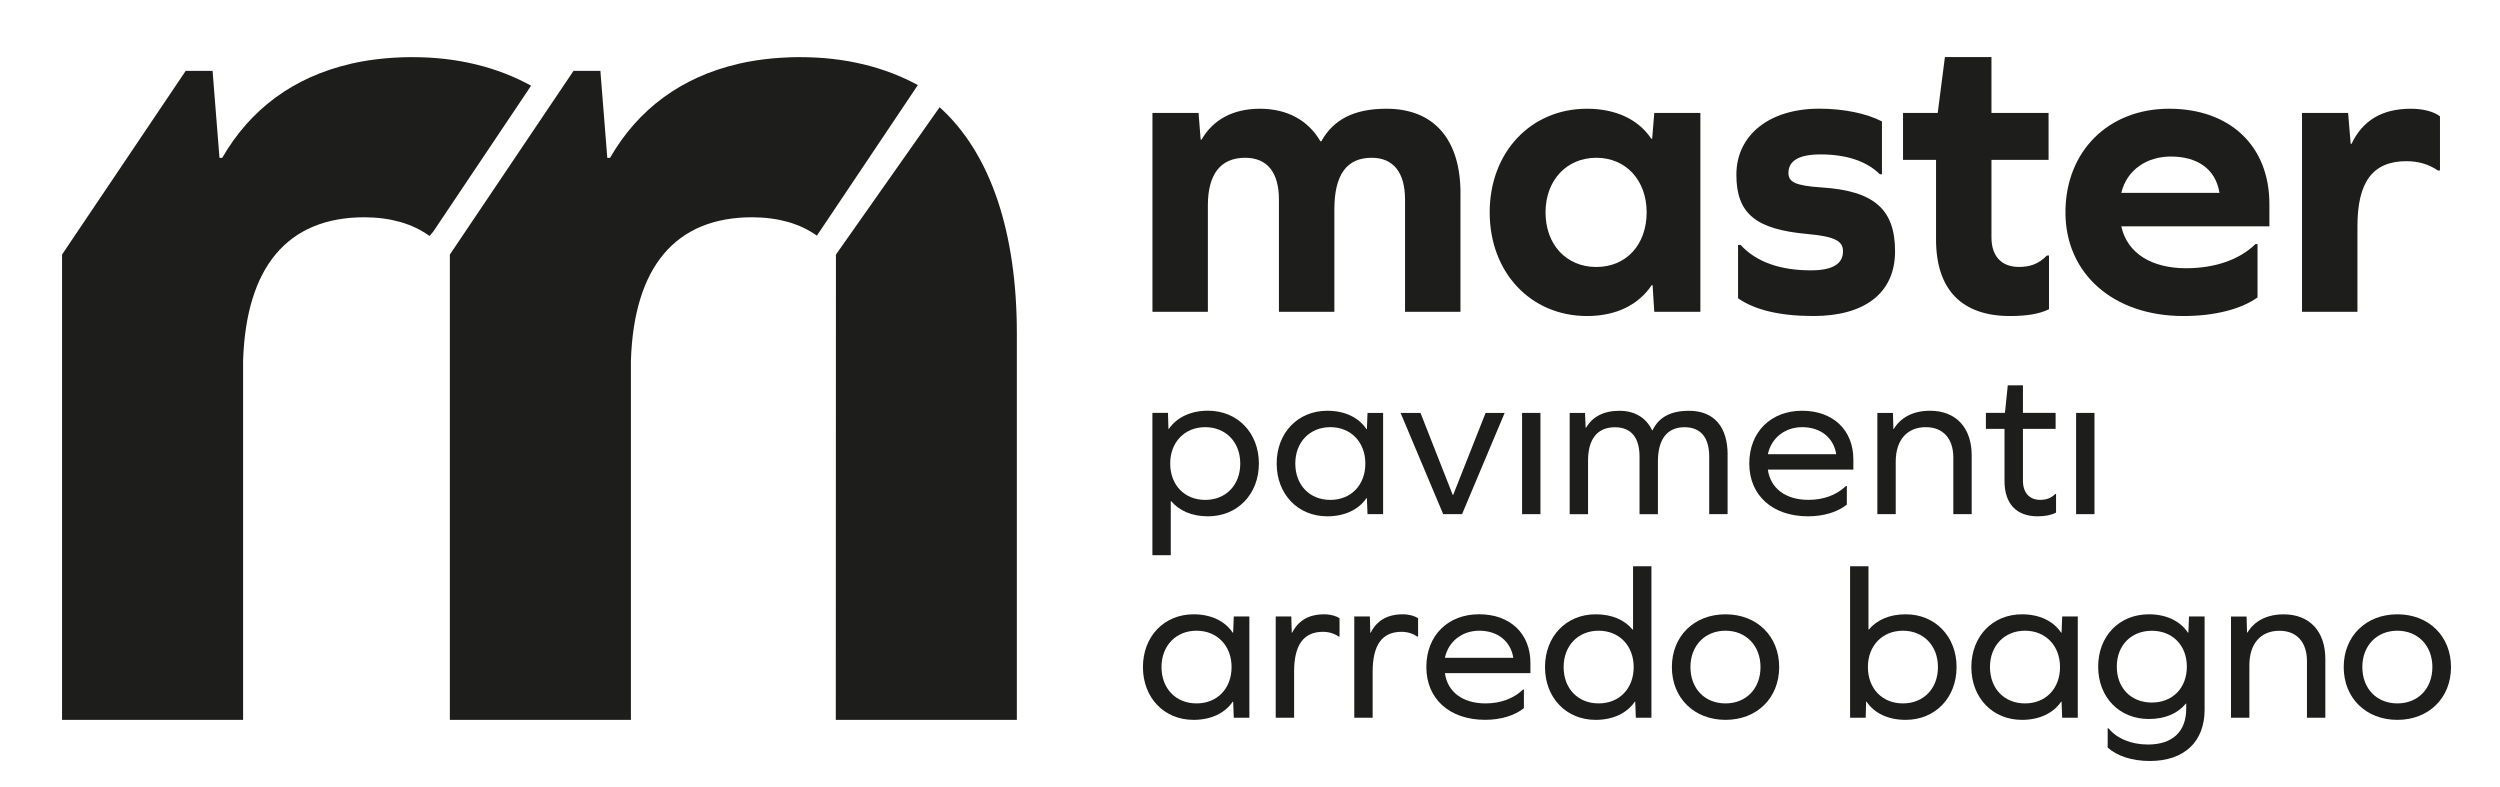
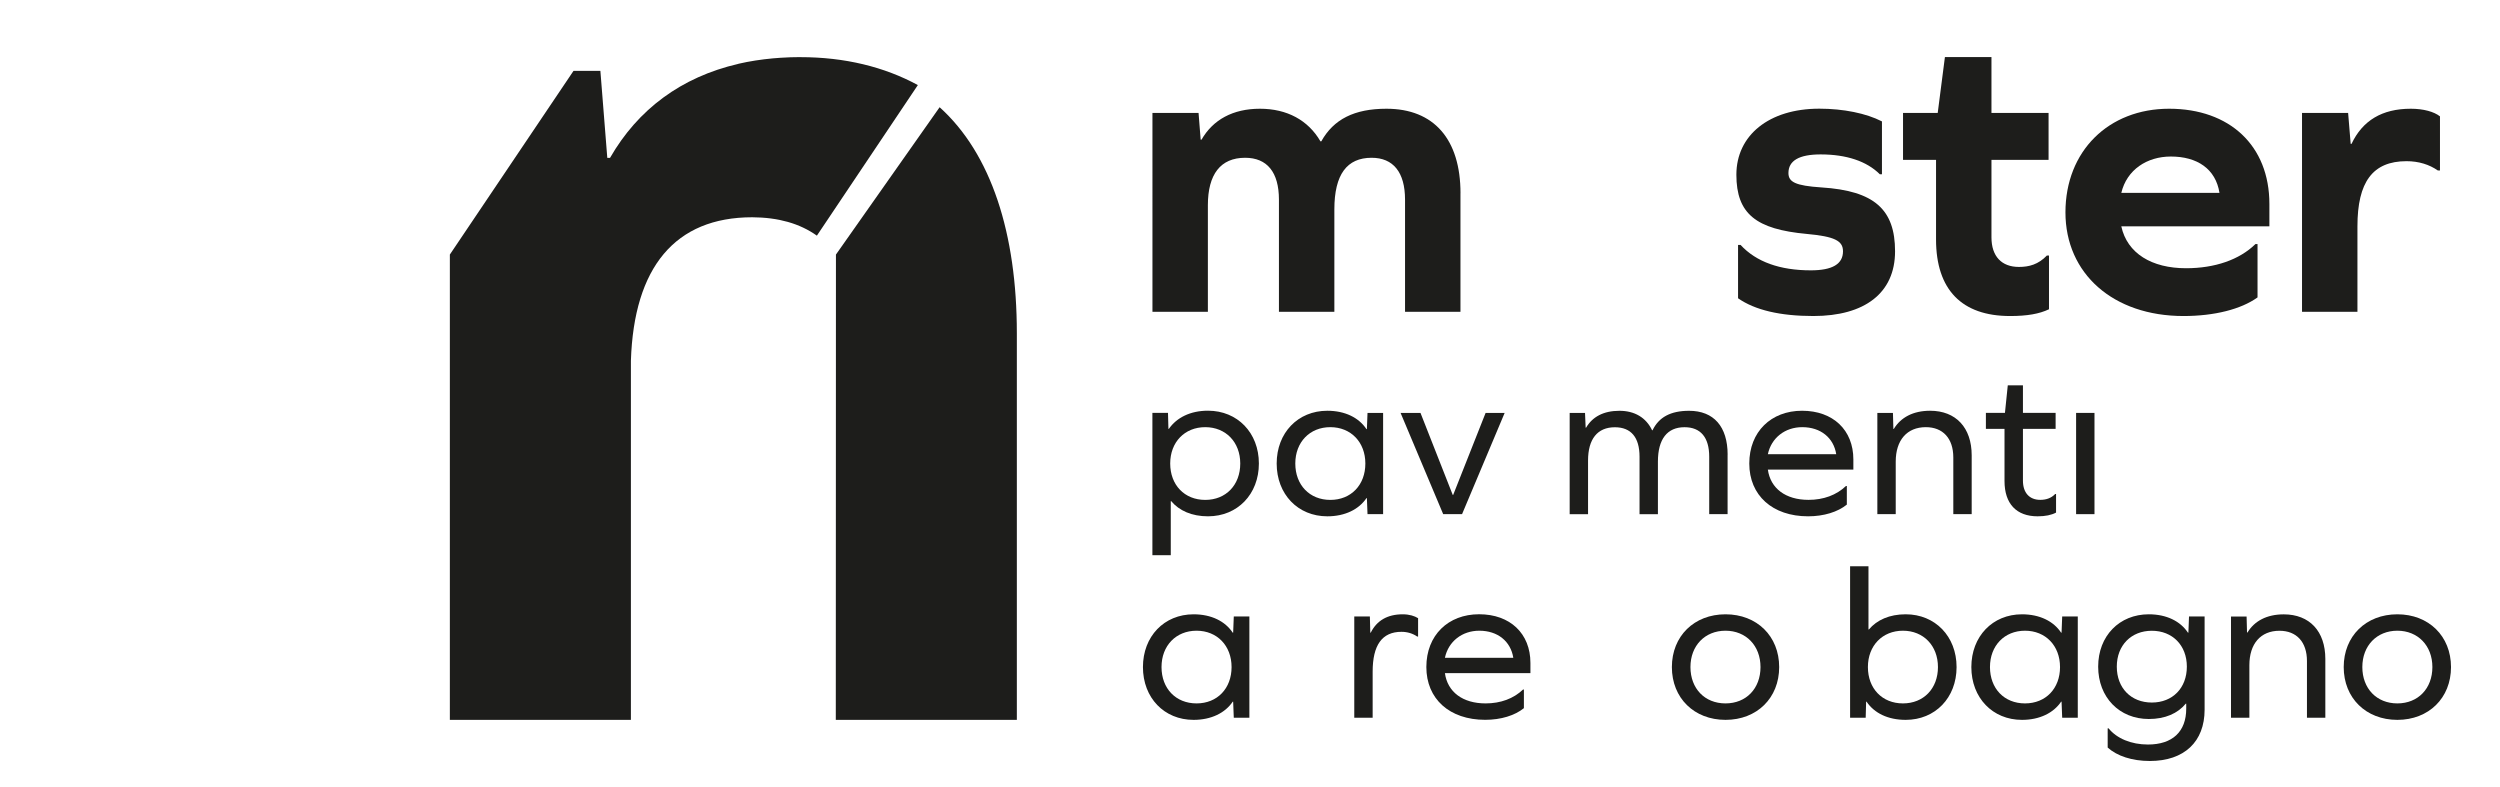
<svg xmlns="http://www.w3.org/2000/svg" id="Livello_1" viewBox="0 0 521 164">
  <defs>
    <style>      .st0 {        fill: #1d1d1b;      }    </style>
  </defs>
  <path class="st0" d="M304.36,40.29v24.69h-11.55v-23.37c0-5.73-2.47-8.73-6.97-8.73-5.11,0-7.76,3.44-7.76,10.76v21.34h-11.55v-23.37c0-5.73-2.47-8.73-7.05-8.73-5.11,0-7.76,3.44-7.76,9.88v22.22h-11.55V23.54h9.61l.44,5.56h.18c2.38-4.14,6.53-6.44,12.17-6.44s10.05,2.38,12.61,6.79h.18c2.56-4.59,6.88-6.79,13.58-6.79,9.88,0,15.43,6.35,15.43,17.64h0Z" />
-   <path class="st0" d="M344.75,64.98l-.35-5.56h-.18c-2.73,4.06-7.32,6.44-13.49,6.44-11.73,0-20.28-9.08-20.28-21.6s8.55-21.6,20.28-21.6c6.09,0,10.76,2.29,13.4,6.26h.18l.44-5.38h9.61v41.44h-9.61ZM343.16,44.26c0-6.7-4.32-11.38-10.49-11.38s-10.58,4.67-10.58,11.38,4.32,11.38,10.58,11.38,10.49-4.67,10.49-11.38Z" />
  <path class="st0" d="M392.2,25.3v11.02h-.44c-2.73-2.73-6.97-4.14-12.35-4.14-4.5,0-6.7,1.32-6.7,3.88,0,1.85,1.41,2.64,6.88,3,11.02.7,15.34,4.59,15.34,13.31s-6.35,13.49-17.02,13.49c-6.88,0-12.17-1.23-15.7-3.7v-11.11h.53c3.26,3.53,8.2,5.29,14.64,5.29,4.5,0,6.7-1.32,6.7-3.97,0-2.2-1.76-3.09-7.58-3.62-10.49-.97-14.64-4.14-14.64-12.34s6.79-13.76,17.28-13.76c5.03,0,9.79.97,13.05,2.65h.01Z" />
  <path class="st0" d="M427.01,64.45c-2.03.97-4.59,1.41-8.11,1.41-10.05,0-15.43-5.47-15.43-15.96v-16.58h-6.88v-9.79h7.23l1.5-11.64h9.7v11.64h11.9v9.79h-11.9v16.14c0,3.97,2.12,6.17,5.73,6.17,2.12,0,4.06-.53,5.82-2.38h.44v11.2h0Z" />
  <path class="st0" d="M442.08,47.17c1.23,5.64,6.35,8.73,13.49,8.73,6,0,11.11-1.76,14.46-5.03h.44v11.11c-3.44,2.47-8.99,3.88-15.43,3.88-14.64,0-24.6-8.82-24.6-21.6s8.99-21.6,21.6-21.6,20.9,7.67,20.9,19.84v4.67h-30.86ZM442.08,40.2h20.46c-.79-5.03-4.67-7.58-10.14-7.58-4.94,0-9.17,2.73-10.32,7.58Z" />
  <path class="st0" d="M508.49,24.24v11.29h-.44c-1.76-1.23-3.97-1.94-6.53-1.94-7.05,0-10.23,4.32-10.23,13.58v17.81h-11.55V23.54h9.61l.53,6.44h.18c2.29-4.85,6.35-7.32,12.35-7.32,2.65,0,4.85.62,6.08,1.59h0Z" />
  <path class="st0" d="M195.82,22.34l-21.61,30.71-.03,96.97h37.73v-80.58c0-20.74-5.32-37.4-16.1-47.1h0Z" />
-   <path class="st0" d="M86.01,11.9c-1.42,0-2.81.05-4.17.14h0c-.52.03-1.04.07-1.56.12h0c-2.5.23-4.9.6-7.2,1.13,0,0-.02,0-.03.02-11.89,2.75-20.93,9.48-26.74,19.59h-.57l-1.44-18.13h-5.6L12.93,53.05v96.97h37.73v-74.83h0c.62-19.51,9.22-29.91,25.29-29.91.62,0,1.22.02,1.81.06.11,0,.22,0,.33.02.59.04,1.17.09,1.73.17.05,0,.09,0,.14.02.59.08,1.17.17,1.73.29h0c.58.12,1.14.26,1.69.41,2.29.65,4.34,1.63,6.14,2.93l.76-.9,20.4-30.42c-7.07-3.9-15.41-5.95-24.67-5.95h0Z" />
  <path class="st0" d="M166.83,11.9c-1.42,0-2.81.05-4.17.14h0c-.52.03-1.04.07-1.56.12h0c-2.5.23-4.9.6-7.2,1.13-.01,0-.02,0-.03.02-11.89,2.75-20.93,9.48-26.74,19.59h-.57l-1.44-18.13h-5.6l-25.77,38.28v96.97h37.73v-74.83h0c.62-19.51,9.22-29.91,25.29-29.91.62,0,1.22.02,1.81.06.11,0,.22,0,.33.02.59.04,1.17.09,1.73.17.05,0,.09,0,.14.02.59.08,1.17.17,1.73.29h0c.58.12,1.14.26,1.69.41,2.25.64,4.27,1.6,6.04,2.86l21.04-31.38c-7.02-3.82-15.29-5.82-24.45-5.82h0Z" />
  <path class="st0" d="M262.35,96.6c0,6.4-4.46,11-10.6,11-3.38,0-6-1.17-7.67-3.16h-.09v11.27h-3.83v-29.67h3.25l.09,3.34h.09c1.62-2.34,4.46-3.79,8.16-3.79,6.13,0,10.6,4.6,10.6,11h0ZM258.47,96.6c0-4.46-3.02-7.58-7.3-7.58s-7.3,3.11-7.3,7.58,2.98,7.58,7.3,7.58,7.3-3.11,7.3-7.58Z" />
  <path class="st0" d="M284.99,107.15l-.13-3.34h-.09c-1.58,2.34-4.46,3.79-8.16,3.79-6.13,0-10.55-4.6-10.55-11s4.42-11,10.55-11c3.7,0,6.58,1.44,8.16,3.83h.09l.13-3.38h3.25v21.1h-3.25ZM284.54,96.6c0-4.46-3.02-7.58-7.3-7.58s-7.3,3.11-7.3,7.58,2.98,7.58,7.3,7.58,7.3-3.11,7.3-7.58Z" />
  <path class="st0" d="M300.76,107.15l-8.88-21.1h4.15l6.72,17.09h.09l6.76-17.09h3.97l-8.88,21.1h-3.93Z" />
-   <path class="st0" d="M317.2,86.05h3.83v21.1h-3.83v-21.1Z" />
  <path class="st0" d="M360.03,94.75v12.4h-3.83v-11.99c0-4.01-1.8-6.13-5.14-6.13-3.61,0-5.55,2.48-5.55,7.17v10.96h-3.83v-11.99c0-4.01-1.76-6.13-5.14-6.13-3.65,0-5.59,2.48-5.59,6.94v11.18h-3.83v-21.1h3.2l.13,3.07h.09c1.31-2.25,3.61-3.52,6.95-3.52,3.16,0,5.54,1.4,6.81,4.06h.09c1.31-2.71,3.74-4.06,7.62-4.06,5.14,0,8.03,3.29,8.03,9.15h-.01Z" />
  <path class="st0" d="M368.42,97.86c.54,3.92,3.7,6.31,8.48,6.31,3.11,0,5.82-.99,7.8-2.89h.18v3.88c-1.89,1.53-4.78,2.44-8.07,2.44-7.44,0-12.26-4.37-12.26-11s4.55-11,11-11,10.69,4.01,10.69,10.15v2.12h-17.82ZM368.42,94.66h14.25c-.54-3.43-3.25-5.64-7.08-5.64-3.61,0-6.45,2.25-7.17,5.64Z" />
  <path class="st0" d="M410.9,94.88v12.26h-3.83v-11.81c0-3.97-2.17-6.31-5.73-6.31-3.92,0-6.27,2.71-6.27,7.17v10.96h-3.83v-21.1h3.25l.09,3.34h.09c1.44-2.39,4.01-3.79,7.57-3.79,5.37,0,8.66,3.52,8.66,9.29h0Z" />
  <path class="st0" d="M428.47,106.83c-.95.5-2.21.77-3.83.77-4.42,0-6.9-2.62-6.9-7.35v-10.87h-3.88v-3.34h3.97l.59-5.73h3.16v5.73h6.81v3.34h-6.81v10.78c0,2.53,1.35,4.01,3.61,4.01,1.17,0,2.25-.32,3.11-1.22h.18v3.88h0Z" />
  <path class="st0" d="M432.66,86.05h3.83v21.1h-3.83v-21.1Z" />
  <path class="st0" d="M257.12,149.57l-.13-3.34h-.09c-1.58,2.34-4.46,3.79-8.16,3.79-6.13,0-10.55-4.6-10.55-11s4.42-11,10.55-11c3.7,0,6.58,1.44,8.16,3.83h.09l.13-3.38h3.25v21.1h-3.25ZM256.66,139.02c0-4.46-3.02-7.58-7.3-7.58s-7.3,3.11-7.3,7.58,2.98,7.57,7.3,7.57,7.3-3.11,7.3-7.57Z" />
-   <path class="st0" d="M279.16,128.83v3.83h-.18c-.9-.63-2.03-.99-3.29-.99-4.06,0-6,2.8-6,8.3v9.6h-3.83v-21.1h3.25l.09,3.38h.09c1.26-2.52,3.47-3.83,6.67-3.83,1.4,0,2.48.36,3.2.81h0Z" />
  <path class="st0" d="M295.53,128.83v3.83h-.18c-.9-.63-2.03-.99-3.29-.99-4.06,0-6,2.8-6,8.3v9.6h-3.83v-21.1h3.25l.09,3.38h.09c1.26-2.52,3.47-3.83,6.67-3.83,1.4,0,2.48.36,3.2.81h0Z" />
  <path class="st0" d="M301.12,140.28c.54,3.92,3.7,6.31,8.48,6.31,3.11,0,5.82-.99,7.8-2.89h.18v3.88c-1.89,1.53-4.78,2.43-8.07,2.43-7.44,0-12.26-4.37-12.26-11s4.55-11,11-11,10.69,4.01,10.69,10.15v2.12h-17.82ZM301.12,137.08h14.25c-.54-3.43-3.25-5.64-7.08-5.64-3.61,0-6.45,2.25-7.17,5.64Z" />
-   <path class="st0" d="M340.91,149.57l-.13-3.34h-.09c-1.58,2.34-4.46,3.79-8.16,3.79-6.13,0-10.55-4.6-10.55-11s4.42-11,10.55-11c3.43,0,6.04,1.17,7.71,3.2h.09v-13.21h3.83v31.56h-3.25,0ZM340.46,139.02c0-4.46-3.02-7.58-7.3-7.58s-7.3,3.11-7.3,7.58,2.97,7.57,7.3,7.57,7.3-3.11,7.3-7.57Z" />
  <path class="st0" d="M370.78,139.02c0,6.45-4.64,11-11.18,11s-11.18-4.55-11.18-11,4.64-11,11.18-11,11.18,4.55,11.18,11ZM352.29,139.02c0,4.46,2.97,7.57,7.3,7.57s7.3-3.11,7.3-7.57-3.02-7.58-7.3-7.58-7.3,3.11-7.3,7.58Z" />
  <path class="st0" d="M407.75,139.02c0,6.4-4.46,11-10.6,11-3.7,0-6.54-1.4-8.16-3.79h-.09l-.09,3.34h-3.25v-31.56h3.83v13.17h.09c1.67-1.98,4.29-3.16,7.67-3.16,6.13,0,10.6,4.6,10.6,11ZM403.87,139.02c0-4.46-3.02-7.58-7.3-7.58s-7.3,3.11-7.3,7.58,2.98,7.57,7.3,7.57,7.3-3.11,7.3-7.57Z" />
  <path class="st0" d="M429.76,149.57l-.13-3.34h-.09c-1.58,2.34-4.46,3.79-8.16,3.79-6.13,0-10.55-4.6-10.55-11s4.42-11,10.55-11c3.7,0,6.58,1.44,8.16,3.83h.09l.13-3.38h3.25v21.1h-3.25ZM429.31,139.02c0-4.46-3.02-7.58-7.3-7.58s-7.3,3.11-7.3,7.58,2.97,7.57,7.3,7.57,7.3-3.11,7.3-7.57Z" />
  <path class="st0" d="M459.44,147.9c0,6.67-4.24,10.69-11.41,10.69-3.7,0-6.85-1.04-8.79-2.8v-4.01h.18c1.71,2.12,4.73,3.38,8.21,3.38,5.09,0,7.98-2.66,7.98-7.48v-1.04h-.09c-1.67,2.03-4.29,3.2-7.71,3.2-6.13,0-10.55-4.51-10.55-10.91s4.42-10.91,10.55-10.91c3.7,0,6.58,1.44,8.16,3.83h.09l.13-3.38h3.25v19.43h0ZM455.74,138.93c0-4.46-3.02-7.48-7.3-7.48s-7.3,3.02-7.3,7.48,2.98,7.48,7.3,7.48,7.3-3.02,7.3-7.48Z" />
  <path class="st0" d="M484.6,137.31v12.26h-3.83v-11.81c0-3.97-2.17-6.31-5.73-6.31-3.92,0-6.27,2.71-6.27,7.17v10.96h-3.83v-21.1h3.25l.09,3.34h.09c1.44-2.39,4.01-3.79,7.57-3.79,5.37,0,8.66,3.52,8.66,9.29h0Z" />
  <path class="st0" d="M510.79,139.02c0,6.45-4.64,11-11.18,11s-11.18-4.55-11.18-11,4.64-11,11.18-11,11.18,4.55,11.18,11ZM492.31,139.02c0,4.46,2.98,7.57,7.3,7.57s7.3-3.11,7.3-7.57-3.02-7.58-7.3-7.58-7.3,3.11-7.3,7.58Z" />
</svg>